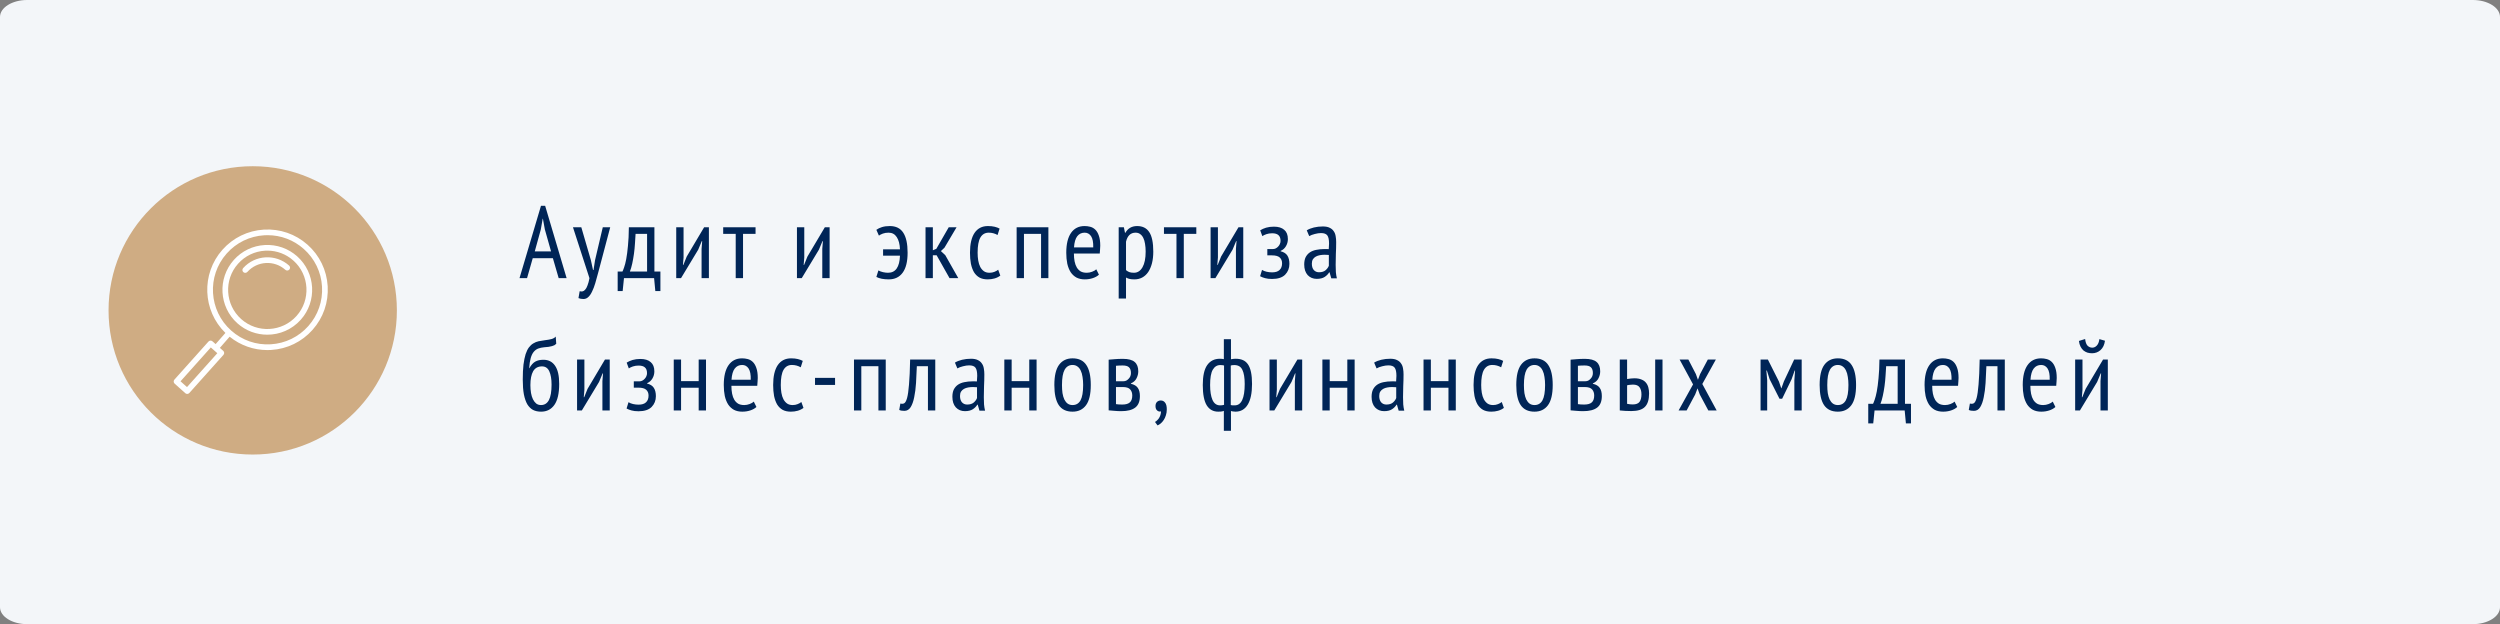
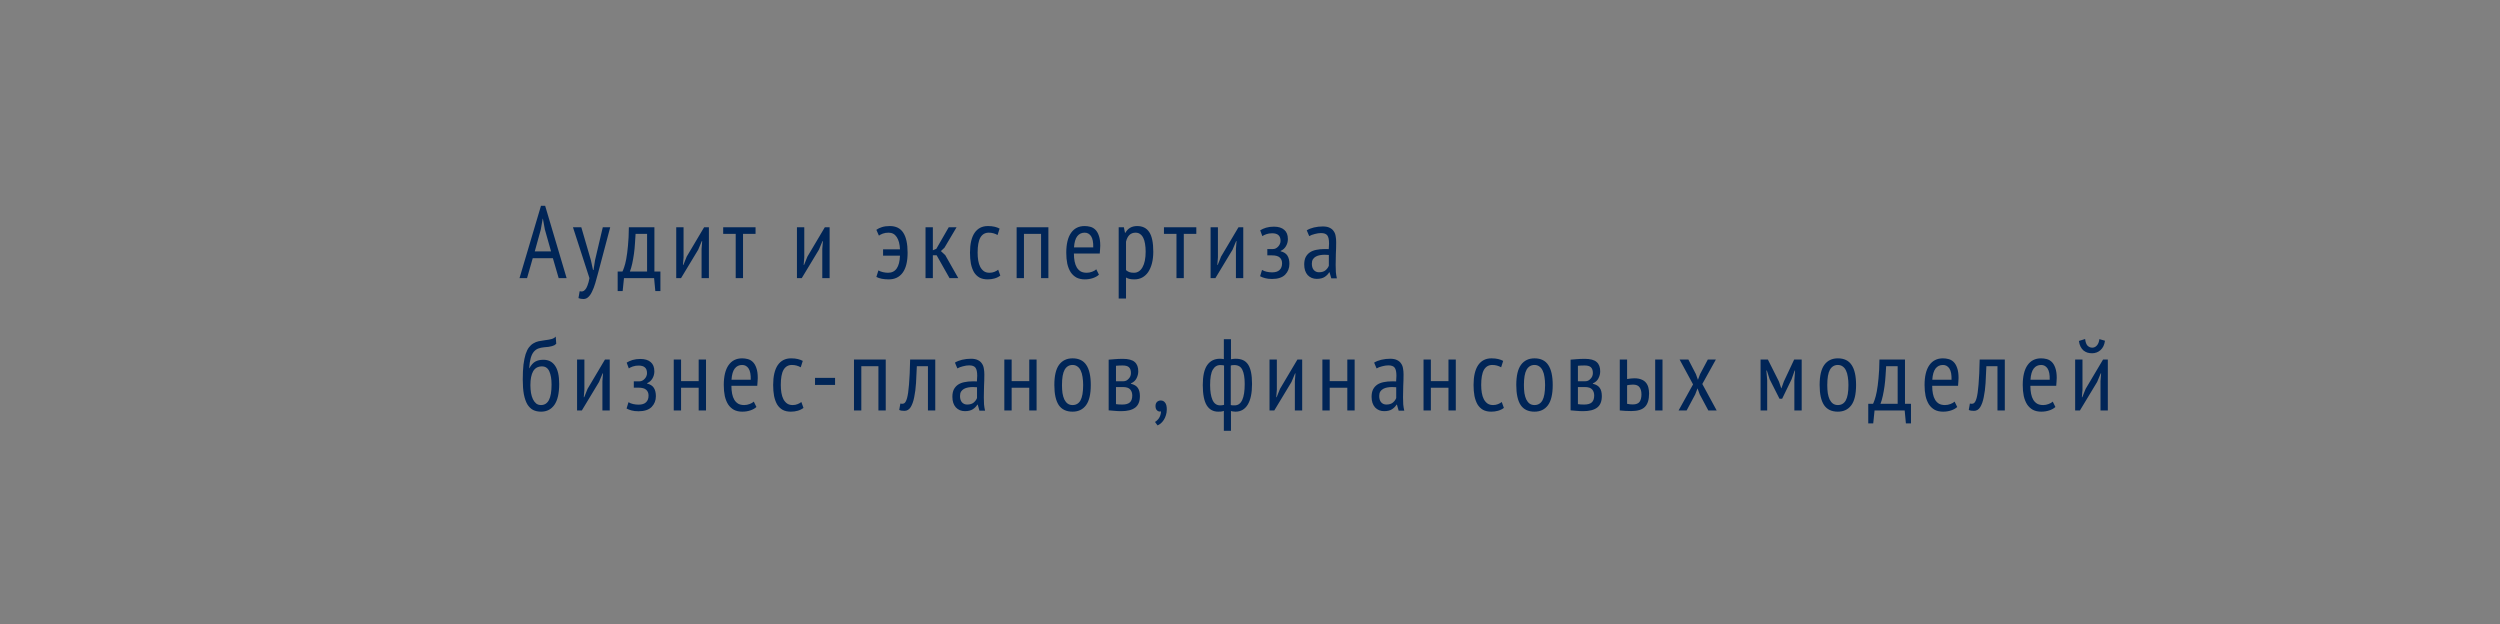
<svg xmlns="http://www.w3.org/2000/svg" width="737" height="184" viewBox="0 0 737 184" fill="none">
  <rect x="0" y="0" width="737" height="184" fill="#808080" stroke="none" />
  <g clip-path="url(#clip0_61_7528)">
-     <path d="M728.972 0H8.028C3.594 0 0 2.239 0 5V179C0 181.761 3.594 184 8.028 184H728.972C733.406 184 737 181.761 737 179V5C737 2.239 733.406 0 728.972 0Z" fill="#F3F6F9" />
    <path d="M162.99 76.12H157.05L155.37 82H153.15L159.48 60.67H160.71L167.04 82H164.7L162.99 76.12ZM157.65 74.11H162.45L160.62 67.63L160.05 64.48H159.99L159.42 67.69L157.65 74.11ZM174.191 76.69L174.821 79.6H174.971L175.421 76.69L177.701 67H179.891L176.321 80.47C176.041 81.55 175.761 82.56 175.481 83.5C175.201 84.44 174.891 85.25 174.551 85.93C174.231 86.63 173.861 87.17 173.441 87.55C173.041 87.95 172.561 88.15 172.001 88.15C171.441 88.15 170.951 88.06 170.531 87.88L170.891 85.84C171.171 85.94 171.451 85.96 171.731 85.9C172.011 85.84 172.271 85.67 172.511 85.39C172.771 85.11 173.001 84.69 173.201 84.13C173.421 83.59 173.611 82.88 173.771 82L168.911 67H171.371L174.191 76.69ZM194.689 85.81H193.189L192.829 82H183.949L183.559 85.81H182.089V80.05H183.499C183.619 79.83 183.779 79.43 183.979 78.85C184.199 78.25 184.409 77.43 184.609 76.39C184.809 75.33 184.979 74.03 185.119 72.49C185.279 70.95 185.369 69.12 185.389 67H192.919V80.05H194.689V85.81ZM190.759 80.05V68.95H187.369C187.329 69.81 187.269 70.75 187.189 71.77C187.129 72.79 187.029 73.81 186.889 74.83C186.749 75.83 186.579 76.79 186.379 77.71C186.179 78.63 185.949 79.41 185.689 80.05H190.759ZM206.823 73.36L207.003 71.08H206.883L205.833 73.6L200.763 82H199.353V67H201.513V75.91L201.333 78.1H201.453L202.443 75.64L207.573 67H208.983V82H206.823V73.36ZM222.736 68.95H219.046V82H216.886V68.95H213.196V67H222.736V68.95ZM242.411 73.36L242.591 71.08H242.471L241.421 73.6L236.351 82H234.941V67H237.101V75.91L236.921 78.1H237.041L238.031 75.64L243.161 67H244.571V82H242.411V73.36ZM260.332 73.51H265.312C265.252 71.95 264.932 70.74 264.352 69.88C263.792 69.02 262.992 68.59 261.952 68.59C261.312 68.59 260.752 68.68 260.272 68.86C259.792 69.04 259.402 69.24 259.102 69.46L258.352 67.75C258.812 67.41 259.372 67.14 260.032 66.94C260.692 66.74 261.452 66.64 262.312 66.64C264.112 66.64 265.432 67.29 266.272 68.59C267.132 69.89 267.562 71.86 267.562 74.5C267.562 77.12 267.072 79.09 266.092 80.41C265.132 81.71 263.772 82.36 262.012 82.36C260.472 82.36 259.252 82.12 258.352 81.64L258.952 79.72C259.332 79.94 259.782 80.11 260.302 80.23C260.822 80.35 261.322 80.41 261.802 80.41C264.022 80.41 265.192 78.73 265.312 75.37H260.332V73.51ZM276.115 75.25H275.005V82H272.845V67H275.005V73.78L276.025 73.36L279.685 67H281.995L278.425 73.03L277.375 74.02L278.665 75.22L282.505 82H279.925L276.115 75.25ZM294.892 81.25C294.392 81.63 293.822 81.91 293.182 82.09C292.542 82.27 291.872 82.36 291.172 82.36C290.212 82.36 289.402 82.18 288.742 81.82C288.082 81.44 287.542 80.91 287.122 80.23C286.722 79.53 286.422 78.7 286.222 77.74C286.042 76.76 285.952 75.68 285.952 74.5C285.952 71.94 286.402 69.99 287.302 68.65C288.222 67.31 289.532 66.64 291.232 66.64C292.012 66.64 292.682 66.71 293.242 66.85C293.802 66.99 294.282 67.17 294.682 67.39L294.082 69.28C293.282 68.82 292.412 68.59 291.472 68.59C290.392 68.59 289.572 69.07 289.012 70.03C288.472 70.97 288.202 72.46 288.202 74.5C288.202 75.32 288.262 76.09 288.382 76.81C288.502 77.53 288.702 78.16 288.982 78.7C289.262 79.22 289.622 79.64 290.062 79.96C290.502 80.26 291.052 80.41 291.712 80.41C292.232 80.41 292.712 80.32 293.152 80.14C293.612 79.96 293.982 79.75 294.262 79.51L294.892 81.25ZM306.905 68.95H301.865V82H299.705V67H309.065V82H306.905V68.95ZM323.966 80.98C323.486 81.42 322.876 81.76 322.136 82C321.396 82.24 320.616 82.36 319.796 82.36C318.856 82.36 318.036 82.18 317.336 81.82C316.656 81.44 316.086 80.91 315.626 80.23C315.186 79.53 314.856 78.7 314.636 77.74C314.436 76.78 314.336 75.7 314.336 74.5C314.336 71.94 314.806 69.99 315.746 68.65C316.686 67.31 318.016 66.64 319.736 66.64C320.296 66.64 320.846 66.71 321.386 66.85C321.946 66.99 322.446 67.27 322.886 67.69C323.326 68.11 323.676 68.7 323.936 69.46C324.216 70.22 324.356 71.21 324.356 72.43C324.356 72.77 324.336 73.14 324.296 73.54C324.276 73.92 324.246 74.32 324.206 74.74H316.586C316.586 75.6 316.656 76.38 316.796 77.08C316.936 77.78 317.156 78.38 317.456 78.88C317.756 79.36 318.136 79.74 318.596 80.02C319.076 80.28 319.666 80.41 320.366 80.41C320.906 80.41 321.436 80.31 321.956 80.11C322.496 79.91 322.906 79.67 323.186 79.39L323.966 80.98ZM322.286 72.94C322.326 71.44 322.116 70.34 321.656 69.64C321.196 68.94 320.566 68.59 319.766 68.59C318.846 68.59 318.116 68.94 317.576 69.64C317.036 70.34 316.716 71.44 316.616 72.94H322.286ZM329.788 67H331.318L331.648 68.62H331.768C332.508 67.3 333.668 66.64 335.248 66.64C336.828 66.64 338.008 67.23 338.788 68.41C339.588 69.59 339.988 71.52 339.988 74.2C339.988 75.46 339.858 76.6 339.598 77.62C339.338 78.62 338.968 79.48 338.488 80.2C338.008 80.9 337.418 81.44 336.718 81.82C336.038 82.18 335.278 82.36 334.438 82.36C333.858 82.36 333.398 82.32 333.058 82.24C332.718 82.18 332.348 82.04 331.948 81.82V88H329.788V67ZM331.948 79.63C332.228 79.87 332.538 80.06 332.878 80.2C333.238 80.34 333.708 80.41 334.288 80.41C335.348 80.41 336.188 79.87 336.808 78.79C337.428 77.71 337.738 76.17 337.738 74.17C337.738 73.33 337.678 72.57 337.558 71.89C337.458 71.21 337.288 70.63 337.048 70.15C336.808 69.65 336.498 69.27 336.118 69.01C335.758 68.73 335.308 68.59 334.768 68.59C333.308 68.59 332.368 69.48 331.948 71.26V79.63ZM352.674 68.95H348.984V82H346.824V68.95H343.134V67H352.674V68.95ZM364.353 73.36L364.533 71.08H364.413L363.363 73.6L358.293 82H356.883V67H359.043V75.91L358.863 78.1H358.983L359.973 75.64L365.103 67H366.513V82H364.353V73.36ZM373.607 75.28V73.42H375.257C375.537 73.42 375.807 73.36 376.067 73.24C376.347 73.1 376.587 72.92 376.787 72.7C377.007 72.48 377.177 72.23 377.297 71.95C377.437 71.65 377.507 71.34 377.507 71.02C377.507 70.24 377.297 69.67 376.877 69.31C376.477 68.95 375.857 68.77 375.017 68.77C374.397 68.77 373.827 68.86 373.307 69.04C372.807 69.22 372.417 69.41 372.137 69.61L371.507 67.9C372.007 67.58 372.587 67.32 373.247 67.12C373.927 66.92 374.697 66.82 375.557 66.82C376.877 66.82 377.887 67.13 378.587 67.75C379.307 68.35 379.667 69.26 379.667 70.48C379.667 71.24 379.477 71.94 379.097 72.58C378.717 73.22 378.197 73.68 377.537 73.96V74.08C378.457 74.3 379.117 74.72 379.517 75.34C379.917 75.96 380.117 76.78 380.117 77.8C380.117 79.06 379.697 80.12 378.857 80.98C378.017 81.82 376.727 82.24 374.987 82.24C374.187 82.24 373.507 82.16 372.947 82C372.407 81.86 371.917 81.67 371.477 81.43L372.047 79.57C372.427 79.81 372.877 79.99 373.397 80.11C373.917 80.23 374.457 80.29 375.017 80.29C375.997 80.29 376.727 80.06 377.207 79.6C377.707 79.14 377.957 78.48 377.957 77.62C377.957 76.9 377.727 76.33 377.267 75.91C376.807 75.49 376.037 75.28 374.957 75.28H373.607ZM385.234 67.9C385.814 67.54 386.514 67.26 387.334 67.06C388.174 66.86 389.054 66.76 389.974 66.76C390.814 66.76 391.484 66.89 391.984 67.15C392.504 67.39 392.904 67.73 393.184 68.17C393.484 68.59 393.674 69.08 393.754 69.64C393.854 70.18 393.904 70.75 393.904 71.35C393.904 72.55 393.874 73.72 393.814 74.86C393.774 76 393.754 77.08 393.754 78.1C393.754 78.86 393.774 79.57 393.814 80.23C393.874 80.87 393.974 81.48 394.114 82.06H392.464L391.954 80.29H391.834C391.534 80.81 391.094 81.26 390.514 81.64C389.934 82.02 389.154 82.21 388.174 82.21C387.094 82.21 386.204 81.84 385.504 81.1C384.824 80.34 384.484 79.3 384.484 77.98C384.484 77.12 384.624 76.4 384.904 75.82C385.204 75.24 385.614 74.77 386.134 74.41C386.674 74.05 387.304 73.8 388.024 73.66C388.764 73.5 389.584 73.42 390.484 73.42C390.684 73.42 390.884 73.42 391.084 73.42C391.284 73.42 391.494 73.43 391.714 73.45C391.774 72.83 391.804 72.28 391.804 71.8C391.804 70.66 391.634 69.86 391.294 69.4C390.954 68.94 390.334 68.71 389.434 68.71C388.874 68.71 388.264 68.8 387.604 68.98C386.944 69.14 386.394 69.35 385.954 69.61L385.234 67.9ZM391.744 75.16C391.544 75.14 391.344 75.13 391.144 75.13C390.944 75.11 390.744 75.1 390.544 75.1C390.064 75.1 389.594 75.14 389.134 75.22C388.674 75.3 388.264 75.44 387.904 75.64C387.544 75.84 387.254 76.11 387.034 76.45C386.834 76.79 386.734 77.22 386.734 77.74C386.734 78.54 386.924 79.16 387.304 79.6C387.704 80.04 388.214 80.26 388.834 80.26C389.674 80.26 390.324 80.06 390.784 79.66C391.244 79.26 391.564 78.82 391.744 78.34V75.16ZM156.06 108.55C156.58 107.61 157.16 106.96 157.8 106.6C158.44 106.24 159.24 106.06 160.2 106.06C161.68 106.06 162.82 106.64 163.62 107.8C164.44 108.96 164.85 110.75 164.85 113.17C164.85 115.95 164.38 118.01 163.44 119.35C162.5 120.69 161.19 121.36 159.51 121.36C158.61 121.36 157.82 121.19 157.14 120.85C156.48 120.49 155.92 119.94 155.46 119.2C155.02 118.44 154.68 117.46 154.44 116.26C154.22 115.06 154.11 113.61 154.11 111.91C154.11 110.19 154.18 108.72 154.32 107.5C154.48 106.28 154.69 105.25 154.95 104.41C155.23 103.57 155.56 102.9 155.94 102.4C156.32 101.9 156.75 101.51 157.23 101.23C157.71 100.93 158.23 100.72 158.79 100.6C159.37 100.48 159.98 100.38 160.62 100.3C161.46 100.2 162.13 100.08 162.63 99.94C163.13 99.8 163.53 99.56 163.83 99.22L163.98 101.35C163.82 101.51 163.64 101.65 163.44 101.77C163.24 101.87 163 101.96 162.72 102.04C162.44 102.12 162.11 102.19 161.73 102.25C161.37 102.29 160.94 102.33 160.44 102.37C159.76 102.43 159.16 102.56 158.64 102.76C158.14 102.96 157.7 103.29 157.32 103.75C156.96 104.19 156.67 104.8 156.45 105.58C156.23 106.36 156.08 107.35 156 108.55H156.06ZM156.36 113.53C156.36 114.35 156.42 115.12 156.54 115.84C156.66 116.54 156.85 117.16 157.11 117.7C157.37 118.22 157.69 118.64 158.07 118.96C158.47 119.26 158.94 119.41 159.48 119.41C160.52 119.41 161.3 118.92 161.82 117.94C162.34 116.96 162.6 115.44 162.6 113.38C162.6 111.74 162.38 110.44 161.94 109.48C161.5 108.5 160.78 108.01 159.78 108.01C158.6 108.01 157.73 108.49 157.17 109.45C156.63 110.41 156.36 111.77 156.36 113.53ZM177.589 112.36L177.769 110.08H177.649L176.599 112.6L171.529 121H170.119V106H172.279V114.91L172.099 117.1H172.219L173.209 114.64L178.339 106H179.749V121H177.589V112.36ZM186.843 114.28V112.42H188.493C188.773 112.42 189.043 112.36 189.303 112.24C189.583 112.1 189.823 111.92 190.023 111.7C190.243 111.48 190.413 111.23 190.533 110.95C190.673 110.65 190.743 110.34 190.743 110.02C190.743 109.24 190.533 108.67 190.113 108.31C189.713 107.95 189.093 107.77 188.253 107.77C187.633 107.77 187.063 107.86 186.543 108.04C186.043 108.22 185.653 108.41 185.373 108.61L184.743 106.9C185.243 106.58 185.823 106.32 186.483 106.12C187.163 105.92 187.933 105.82 188.793 105.82C190.113 105.82 191.123 106.13 191.823 106.75C192.543 107.35 192.903 108.26 192.903 109.48C192.903 110.24 192.713 110.94 192.333 111.58C191.953 112.22 191.433 112.68 190.773 112.96V113.08C191.693 113.3 192.353 113.72 192.753 114.34C193.153 114.96 193.353 115.78 193.353 116.8C193.353 118.06 192.933 119.12 192.093 119.98C191.253 120.82 189.963 121.24 188.223 121.24C187.423 121.24 186.743 121.16 186.183 121C185.643 120.86 185.153 120.67 184.713 120.43L185.283 118.57C185.663 118.81 186.113 118.99 186.633 119.11C187.153 119.23 187.693 119.29 188.253 119.29C189.233 119.29 189.963 119.06 190.443 118.6C190.943 118.14 191.193 117.48 191.193 116.62C191.193 115.9 190.963 115.33 190.503 114.91C190.043 114.49 189.273 114.28 188.193 114.28H186.843ZM205.97 114.31H200.78V121H198.62V106H200.78V112.36H205.97V106H208.13V121H205.97V114.31ZM222.998 119.98C222.518 120.42 221.908 120.76 221.168 121C220.428 121.24 219.648 121.36 218.828 121.36C217.888 121.36 217.068 121.18 216.368 120.82C215.688 120.44 215.118 119.91 214.658 119.23C214.218 118.53 213.888 117.7 213.668 116.74C213.468 115.78 213.368 114.7 213.368 113.5C213.368 110.94 213.838 108.99 214.778 107.65C215.718 106.31 217.048 105.64 218.768 105.64C219.328 105.64 219.878 105.71 220.418 105.85C220.978 105.99 221.478 106.27 221.918 106.69C222.358 107.11 222.708 107.7 222.968 108.46C223.248 109.22 223.388 110.21 223.388 111.43C223.388 111.77 223.368 112.14 223.328 112.54C223.308 112.92 223.278 113.32 223.238 113.74H215.618C215.618 114.6 215.688 115.38 215.828 116.08C215.968 116.78 216.188 117.38 216.488 117.88C216.788 118.36 217.168 118.74 217.628 119.02C218.108 119.28 218.698 119.41 219.398 119.41C219.938 119.41 220.468 119.31 220.988 119.11C221.528 118.91 221.938 118.67 222.218 118.39L222.998 119.98ZM221.318 111.94C221.358 110.44 221.148 109.34 220.688 108.64C220.228 107.94 219.598 107.59 218.798 107.59C217.878 107.59 217.148 107.94 216.608 108.64C216.068 109.34 215.748 110.44 215.648 111.94H221.318ZM236.866 120.25C236.366 120.63 235.796 120.91 235.156 121.09C234.516 121.27 233.846 121.36 233.146 121.36C232.186 121.36 231.376 121.18 230.716 120.82C230.056 120.44 229.516 119.91 229.096 119.23C228.696 118.53 228.396 117.7 228.196 116.74C228.016 115.76 227.926 114.68 227.926 113.5C227.926 110.94 228.376 108.99 229.276 107.65C230.196 106.31 231.506 105.64 233.206 105.64C233.986 105.64 234.656 105.71 235.216 105.85C235.776 105.99 236.256 106.17 236.656 106.39L236.056 108.28C235.256 107.82 234.386 107.59 233.446 107.59C232.366 107.59 231.546 108.07 230.986 109.03C230.446 109.97 230.176 111.46 230.176 113.5C230.176 114.32 230.236 115.09 230.356 115.81C230.476 116.53 230.676 117.16 230.956 117.7C231.236 118.22 231.596 118.64 232.036 118.96C232.476 119.26 233.026 119.41 233.686 119.41C234.206 119.41 234.686 119.32 235.126 119.14C235.586 118.96 235.956 118.75 236.236 118.51L236.866 120.25ZM240.265 111.4H246.175V113.47H240.265V111.4ZM258.956 107.95H253.916V121H251.756V106H261.116V121H258.956V107.95ZM273.556 107.95H270.286C270.226 109.65 270.146 111.3 270.046 112.9C269.946 114.48 269.766 115.88 269.506 117.1C269.266 118.32 268.916 119.3 268.456 120.04C267.996 120.76 267.386 121.12 266.626 121.12C266.286 121.12 265.996 121.1 265.756 121.06C265.516 121.02 265.296 120.95 265.096 120.85L265.426 118.96C265.846 119.08 266.216 119.06 266.536 118.9C266.876 118.72 267.166 118.2 267.406 117.34C267.646 116.46 267.836 115.13 267.976 113.35C268.136 111.55 268.246 109.1 268.306 106H275.716V121H273.556V107.95ZM281.513 106.9C282.093 106.54 282.793 106.26 283.613 106.06C284.453 105.86 285.333 105.76 286.253 105.76C287.093 105.76 287.763 105.89 288.263 106.15C288.783 106.39 289.183 106.73 289.463 107.17C289.763 107.59 289.953 108.08 290.033 108.64C290.133 109.18 290.183 109.75 290.183 110.35C290.183 111.55 290.153 112.72 290.093 113.86C290.053 115 290.033 116.08 290.033 117.1C290.033 117.86 290.053 118.57 290.093 119.23C290.153 119.87 290.253 120.48 290.393 121.06H288.743L288.233 119.29H288.113C287.813 119.81 287.373 120.26 286.793 120.64C286.213 121.02 285.433 121.21 284.453 121.21C283.373 121.21 282.483 120.84 281.783 120.1C281.103 119.34 280.763 118.3 280.763 116.98C280.763 116.12 280.903 115.4 281.183 114.82C281.483 114.24 281.893 113.77 282.413 113.41C282.953 113.05 283.583 112.8 284.303 112.66C285.043 112.5 285.863 112.42 286.763 112.42C286.963 112.42 287.163 112.42 287.363 112.42C287.563 112.42 287.773 112.43 287.993 112.45C288.053 111.83 288.083 111.28 288.083 110.8C288.083 109.66 287.913 108.86 287.573 108.4C287.233 107.94 286.613 107.71 285.713 107.71C285.153 107.71 284.543 107.8 283.883 107.98C283.223 108.14 282.673 108.35 282.233 108.61L281.513 106.9ZM288.023 114.16C287.823 114.14 287.623 114.13 287.423 114.13C287.223 114.11 287.023 114.1 286.823 114.1C286.343 114.1 285.873 114.14 285.413 114.22C284.953 114.3 284.543 114.44 284.183 114.64C283.823 114.84 283.533 115.11 283.313 115.45C283.113 115.79 283.013 116.22 283.013 116.74C283.013 117.54 283.203 118.16 283.583 118.6C283.983 119.04 284.493 119.26 285.113 119.26C285.953 119.26 286.603 119.06 287.063 118.66C287.523 118.26 287.843 117.82 288.023 117.34V114.16ZM303.425 114.31H298.235V121H296.075V106H298.235V112.36H303.425V106H305.585V121H303.425V114.31ZM310.822 113.5C310.822 110.8 311.282 108.82 312.202 107.56C313.142 106.28 314.472 105.64 316.192 105.64C318.032 105.64 319.382 106.29 320.242 107.59C321.122 108.89 321.562 110.86 321.562 113.5C321.562 116.22 321.092 118.21 320.152 119.47C319.212 120.73 317.892 121.36 316.192 121.36C314.352 121.36 312.992 120.71 312.112 119.41C311.252 118.11 310.822 116.14 310.822 113.5ZM313.072 113.5C313.072 114.38 313.122 115.18 313.222 115.9C313.342 116.62 313.522 117.24 313.762 117.76C314.022 118.28 314.352 118.69 314.752 118.99C315.152 119.27 315.632 119.41 316.192 119.41C317.232 119.41 318.012 118.95 318.532 118.03C319.052 117.09 319.312 115.58 319.312 113.5C319.312 112.64 319.252 111.85 319.132 111.13C319.032 110.39 318.852 109.76 318.592 109.24C318.352 108.72 318.032 108.32 317.632 108.04C317.232 107.74 316.752 107.59 316.192 107.59C315.172 107.59 314.392 108.06 313.852 109C313.332 109.94 313.072 111.44 313.072 113.5ZM326.832 106.03C327.392 105.99 328.002 105.94 328.662 105.88C329.322 105.82 330.112 105.79 331.032 105.79C332.652 105.79 333.812 106.1 334.512 106.72C335.212 107.32 335.562 108.24 335.562 109.48C335.562 110.18 335.392 110.86 335.052 111.52C334.732 112.18 334.182 112.68 333.402 113.02V113.14C334.362 113.36 335.042 113.77 335.442 114.37C335.842 114.95 336.042 115.75 336.042 116.77C336.042 118.33 335.582 119.46 334.662 120.16C333.742 120.86 332.372 121.21 330.552 121.21C329.872 121.21 329.222 121.18 328.602 121.12C327.982 121.08 327.392 121.03 326.832 120.97V106.03ZM328.992 119.14C329.292 119.18 329.572 119.21 329.832 119.23C330.112 119.25 330.452 119.26 330.852 119.26C331.872 119.26 332.612 119.05 333.072 118.63C333.552 118.21 333.792 117.53 333.792 116.59C333.792 115.87 333.592 115.28 333.192 114.82C332.792 114.34 332.062 114.1 331.002 114.1H328.992V119.14ZM331.212 112.39C331.492 112.39 331.762 112.33 332.022 112.21C332.282 112.07 332.512 111.89 332.712 111.67C332.932 111.45 333.102 111.2 333.222 110.92C333.342 110.62 333.402 110.31 333.402 109.99C333.402 109.21 333.212 108.64 332.832 108.28C332.472 107.92 331.842 107.74 330.942 107.74C330.462 107.74 330.082 107.75 329.802 107.77C329.522 107.79 329.252 107.81 328.992 107.83V112.39H331.212ZM340.641 119.71C340.641 119.21 340.781 118.81 341.061 118.51C341.361 118.21 341.741 118.06 342.201 118.06C342.721 118.06 343.141 118.27 343.461 118.69C343.801 119.11 343.971 119.77 343.971 120.67C343.971 121.33 343.881 121.92 343.701 122.44C343.541 122.98 343.321 123.45 343.041 123.85C342.781 124.25 342.491 124.58 342.171 124.84C341.851 125.1 341.541 125.29 341.241 125.41L340.491 124.39C340.751 124.25 340.991 124.06 341.211 123.82C341.451 123.6 341.641 123.35 341.781 123.07C341.941 122.79 342.061 122.49 342.141 122.17C342.221 121.87 342.261 121.57 342.261 121.27C341.861 121.39 341.491 121.31 341.151 121.03C340.811 120.75 340.641 120.31 340.641 119.71ZM360.79 121.12C360.51 121.24 360.22 121.31 359.92 121.33C359.64 121.35 359.38 121.36 359.14 121.36C357.66 121.36 356.53 120.74 355.75 119.5C354.97 118.24 354.58 116.24 354.58 113.5C354.58 110.84 355.01 108.89 355.87 107.65C356.75 106.39 358 105.76 359.62 105.76C360.08 105.76 360.47 105.8 360.79 105.88V100H362.89V105.91C363.17 105.85 363.42 105.81 363.64 105.79C363.88 105.77 364.1 105.76 364.3 105.76C365.1 105.76 365.8 105.89 366.4 106.15C367 106.41 367.5 106.83 367.9 107.41C368.3 107.99 368.6 108.76 368.8 109.72C369 110.66 369.1 111.82 369.1 113.2C369.1 115.9 368.67 117.94 367.81 119.32C366.97 120.68 365.77 121.36 364.21 121.36C364.05 121.36 363.83 121.34 363.55 121.3C363.27 121.28 363.05 121.23 362.89 121.15V127H360.79V121.12ZM363.88 107.62C363.68 107.62 363.51 107.63 363.37 107.65C363.23 107.65 363.05 107.69 362.83 107.77V119.41C362.99 119.45 363.16 119.48 363.34 119.5C363.54 119.5 363.76 119.5 364 119.5C365.96 119.5 366.94 117.4 366.94 113.2C366.94 111.36 366.71 109.97 366.25 109.03C365.81 108.09 365.02 107.62 363.88 107.62ZM359.68 119.5C359.88 119.5 360.07 119.49 360.25 119.47C360.43 119.45 360.63 119.41 360.85 119.35V107.74C360.51 107.66 360.14 107.62 359.74 107.62C358.8 107.62 358.06 108.08 357.52 109C357 109.9 356.74 111.4 356.74 113.5C356.74 115.34 356.97 116.8 357.43 117.88C357.91 118.96 358.66 119.5 359.68 119.5ZM381.724 112.36L381.904 110.08H381.784L380.734 112.6L375.664 121H374.254V106H376.414V114.91L376.234 117.1H376.354L377.344 114.64L382.474 106H383.884V121H381.724V112.36ZM397.188 114.31H391.998V121H389.838V106H391.998V112.36H397.188V106H399.348V121H397.188V114.31ZM405.095 106.9C405.675 106.54 406.375 106.26 407.195 106.06C408.035 105.86 408.915 105.76 409.835 105.76C410.675 105.76 411.345 105.89 411.845 106.15C412.365 106.39 412.765 106.73 413.045 107.17C413.345 107.59 413.535 108.08 413.615 108.64C413.715 109.18 413.765 109.75 413.765 110.35C413.765 111.55 413.735 112.72 413.675 113.86C413.635 115 413.615 116.08 413.615 117.1C413.615 117.86 413.635 118.57 413.675 119.23C413.735 119.87 413.835 120.48 413.975 121.06H412.325L411.815 119.29H411.695C411.395 119.81 410.955 120.26 410.375 120.64C409.795 121.02 409.015 121.21 408.035 121.21C406.955 121.21 406.065 120.84 405.365 120.1C404.685 119.34 404.345 118.3 404.345 116.98C404.345 116.12 404.485 115.4 404.765 114.82C405.065 114.24 405.475 113.77 405.995 113.41C406.535 113.05 407.165 112.8 407.885 112.66C408.625 112.5 409.445 112.42 410.345 112.42C410.545 112.42 410.745 112.42 410.945 112.42C411.145 112.42 411.355 112.43 411.575 112.45C411.635 111.83 411.665 111.28 411.665 110.8C411.665 109.66 411.495 108.86 411.155 108.4C410.815 107.94 410.195 107.71 409.295 107.71C408.735 107.71 408.125 107.8 407.465 107.98C406.805 108.14 406.255 108.35 405.815 108.61L405.095 106.9ZM411.605 114.16C411.405 114.14 411.205 114.13 411.005 114.13C410.805 114.11 410.605 114.1 410.405 114.1C409.925 114.1 409.455 114.14 408.995 114.22C408.535 114.3 408.125 114.44 407.765 114.64C407.405 114.84 407.115 115.11 406.895 115.45C406.695 115.79 406.595 116.22 406.595 116.74C406.595 117.54 406.785 118.16 407.165 118.6C407.565 119.04 408.075 119.26 408.695 119.26C409.535 119.26 410.185 119.06 410.645 118.66C411.105 118.26 411.425 117.82 411.605 117.34V114.16ZM427.007 114.31H421.817V121H419.657V106H421.817V112.36H427.007V106H429.167V121H427.007V114.31ZM443.345 120.25C442.845 120.63 442.275 120.91 441.635 121.09C440.995 121.27 440.325 121.36 439.625 121.36C438.665 121.36 437.855 121.18 437.195 120.82C436.535 120.44 435.995 119.91 435.575 119.23C435.175 118.53 434.875 117.7 434.675 116.74C434.495 115.76 434.405 114.68 434.405 113.5C434.405 110.94 434.855 108.99 435.755 107.65C436.675 106.31 437.985 105.64 439.685 105.64C440.465 105.64 441.135 105.71 441.695 105.85C442.255 105.99 442.735 106.17 443.135 106.39L442.535 108.28C441.735 107.82 440.865 107.59 439.925 107.59C438.845 107.59 438.025 108.07 437.465 109.03C436.925 109.97 436.655 111.46 436.655 113.5C436.655 114.32 436.715 115.09 436.835 115.81C436.955 116.53 437.155 117.16 437.435 117.7C437.715 118.22 438.075 118.64 438.515 118.96C438.955 119.26 439.505 119.41 440.165 119.41C440.685 119.41 441.165 119.32 441.605 119.14C442.065 118.96 442.435 118.75 442.715 118.51L443.345 120.25ZM447 113.5C447 110.8 447.46 108.82 448.38 107.56C449.32 106.28 450.65 105.64 452.37 105.64C454.21 105.64 455.56 106.29 456.42 107.59C457.3 108.89 457.74 110.86 457.74 113.5C457.74 116.22 457.27 118.21 456.33 119.47C455.39 120.73 454.07 121.36 452.37 121.36C450.53 121.36 449.17 120.71 448.29 119.41C447.43 118.11 447 116.14 447 113.5ZM449.25 113.5C449.25 114.38 449.3 115.18 449.4 115.9C449.52 116.62 449.7 117.24 449.94 117.76C450.2 118.28 450.53 118.69 450.93 118.99C451.33 119.27 451.81 119.41 452.37 119.41C453.41 119.41 454.19 118.95 454.71 118.03C455.23 117.09 455.49 115.58 455.49 113.5C455.49 112.64 455.43 111.85 455.31 111.13C455.21 110.39 455.03 109.76 454.77 109.24C454.53 108.72 454.21 108.32 453.81 108.04C453.41 107.74 452.93 107.59 452.37 107.59C451.35 107.59 450.57 108.06 450.03 109C449.51 109.94 449.25 111.44 449.25 113.5ZM463.009 106.03C463.569 105.99 464.179 105.94 464.839 105.88C465.499 105.82 466.289 105.79 467.209 105.79C468.829 105.79 469.989 106.1 470.689 106.72C471.389 107.32 471.739 108.24 471.739 109.48C471.739 110.18 471.569 110.86 471.229 111.52C470.909 112.18 470.359 112.68 469.579 113.02V113.14C470.539 113.36 471.219 113.77 471.619 114.37C472.019 114.95 472.219 115.75 472.219 116.77C472.219 118.33 471.759 119.46 470.839 120.16C469.919 120.86 468.549 121.21 466.729 121.21C466.049 121.21 465.399 121.18 464.779 121.12C464.159 121.08 463.569 121.03 463.009 120.97V106.03ZM465.169 119.14C465.469 119.18 465.749 119.21 466.009 119.23C466.289 119.25 466.629 119.26 467.029 119.26C468.049 119.26 468.789 119.05 469.249 118.63C469.729 118.21 469.969 117.53 469.969 116.59C469.969 115.87 469.769 115.28 469.369 114.82C468.969 114.34 468.239 114.1 467.179 114.1H465.169V119.14ZM467.389 112.39C467.669 112.39 467.939 112.33 468.199 112.21C468.459 112.07 468.689 111.89 468.889 111.67C469.109 111.45 469.279 111.2 469.399 110.92C469.519 110.62 469.579 110.31 469.579 109.99C469.579 109.21 469.389 108.64 469.009 108.28C468.649 107.92 468.019 107.74 467.119 107.74C466.639 107.74 466.259 107.75 465.979 107.77C465.699 107.79 465.429 107.81 465.169 107.83V112.39H467.389ZM479.669 119.05C480.269 119.17 480.819 119.23 481.319 119.23C482.279 119.23 482.949 118.98 483.329 118.48C483.709 117.96 483.899 117.22 483.899 116.26C483.899 115.36 483.709 114.66 483.329 114.16C482.969 113.64 482.319 113.38 481.379 113.38C481.119 113.38 480.839 113.4 480.539 113.44C480.239 113.46 479.949 113.51 479.669 113.59V119.05ZM479.669 111.73C480.069 111.65 480.449 111.6 480.809 111.58C481.169 111.54 481.509 111.52 481.829 111.52C482.649 111.52 483.339 111.64 483.899 111.88C484.459 112.1 484.899 112.41 485.219 112.81C485.559 113.21 485.799 113.69 485.939 114.25C486.079 114.79 486.149 115.37 486.149 115.99C486.149 117.81 485.739 119.13 484.919 119.95C484.119 120.77 482.779 121.18 480.899 121.18C479.739 121.18 478.609 121.12 477.509 121V106H479.669V111.73ZM487.949 106H490.109V121H487.949V106ZM499.112 113.32L495.152 106H497.732L499.952 110.29L500.552 111.97L501.182 110.29L503.462 106H505.832L501.842 113.2L506.072 121H503.612L501.092 116.29L500.432 114.49L499.742 116.29L497.222 121H494.852L499.112 113.32ZM528.976 112.09L529.186 109.24H529.066L528.166 111.79L525.376 117.55H524.596L521.686 111.79L520.876 109.24H520.726L520.966 112.06V121H519.016V106H521.176L524.446 112.51L525.106 114.46H525.166L525.886 112.45L528.916 106H531.136V121H528.976V112.09ZM536.43 113.5C536.43 110.8 536.89 108.82 537.81 107.56C538.75 106.28 540.08 105.64 541.8 105.64C543.64 105.64 544.99 106.29 545.85 107.59C546.73 108.89 547.17 110.86 547.17 113.5C547.17 116.22 546.7 118.21 545.76 119.47C544.82 120.73 543.5 121.36 541.8 121.36C539.96 121.36 538.6 120.71 537.72 119.41C536.86 118.11 536.43 116.14 536.43 113.5ZM538.68 113.5C538.68 114.38 538.73 115.18 538.83 115.9C538.95 116.62 539.13 117.24 539.37 117.76C539.63 118.28 539.96 118.69 540.36 118.99C540.76 119.27 541.24 119.41 541.8 119.41C542.84 119.41 543.62 118.95 544.14 118.03C544.66 117.09 544.92 115.58 544.92 113.5C544.92 112.64 544.86 111.85 544.74 111.13C544.64 110.39 544.46 109.76 544.2 109.24C543.96 108.72 543.64 108.32 543.24 108.04C542.84 107.74 542.36 107.59 541.8 107.59C540.78 107.59 540 108.06 539.46 109C538.94 109.94 538.68 111.44 538.68 113.5ZM563.359 124.81H561.859L561.499 121H552.619L552.229 124.81H550.759V119.05H552.169C552.289 118.83 552.449 118.43 552.649 117.85C552.869 117.25 553.079 116.43 553.279 115.39C553.479 114.33 553.649 113.03 553.789 111.49C553.949 109.95 554.039 108.12 554.059 106H561.589V119.05H563.359V124.81ZM559.429 119.05V107.95H556.039C555.999 108.81 555.939 109.75 555.859 110.77C555.799 111.79 555.699 112.81 555.559 113.83C555.419 114.83 555.249 115.79 555.049 116.71C554.849 117.63 554.619 118.41 554.359 119.05H559.429ZM576.992 119.98C576.512 120.42 575.902 120.76 575.162 121C574.422 121.24 573.642 121.36 572.822 121.36C571.882 121.36 571.062 121.18 570.362 120.82C569.682 120.44 569.112 119.91 568.652 119.23C568.212 118.53 567.882 117.7 567.662 116.74C567.462 115.78 567.362 114.7 567.362 113.5C567.362 110.94 567.832 108.99 568.772 107.65C569.712 106.31 571.042 105.64 572.762 105.64C573.322 105.64 573.872 105.71 574.412 105.85C574.972 105.99 575.472 106.27 575.912 106.69C576.352 107.11 576.702 107.7 576.962 108.46C577.242 109.22 577.382 110.21 577.382 111.43C577.382 111.77 577.362 112.14 577.322 112.54C577.302 112.92 577.272 113.32 577.232 113.74H569.612C569.612 114.6 569.682 115.38 569.822 116.08C569.962 116.78 570.182 117.38 570.482 117.88C570.782 118.36 571.162 118.74 571.622 119.02C572.102 119.28 572.692 119.41 573.392 119.41C573.932 119.41 574.462 119.31 574.982 119.11C575.522 118.91 575.932 118.67 576.212 118.39L576.992 119.98ZM575.312 111.94C575.352 110.44 575.142 109.34 574.682 108.64C574.222 107.94 573.592 107.59 572.792 107.59C571.872 107.59 571.142 107.94 570.602 108.64C570.062 109.34 569.742 110.44 569.642 111.94H575.312ZM588.856 107.95H585.586C585.526 109.65 585.446 111.3 585.346 112.9C585.246 114.48 585.066 115.88 584.806 117.1C584.566 118.32 584.216 119.3 583.756 120.04C583.296 120.76 582.686 121.12 581.926 121.12C581.586 121.12 581.296 121.1 581.056 121.06C580.816 121.02 580.596 120.95 580.396 120.85L580.726 118.96C581.146 119.08 581.516 119.06 581.836 118.9C582.176 118.72 582.466 118.2 582.706 117.34C582.946 116.46 583.136 115.13 583.276 113.35C583.436 111.55 583.546 109.1 583.606 106H591.016V121H588.856V107.95ZM605.933 119.98C605.453 120.42 604.843 120.76 604.103 121C603.363 121.24 602.583 121.36 601.763 121.36C600.823 121.36 600.003 121.18 599.303 120.82C598.623 120.44 598.053 119.91 597.593 119.23C597.153 118.53 596.823 117.7 596.603 116.74C596.403 115.78 596.303 114.7 596.303 113.5C596.303 110.94 596.773 108.99 597.713 107.65C598.653 106.31 599.983 105.64 601.703 105.64C602.263 105.64 602.813 105.71 603.353 105.85C603.913 105.99 604.413 106.27 604.853 106.69C605.293 107.11 605.643 107.7 605.903 108.46C606.183 109.22 606.323 110.21 606.323 111.43C606.323 111.77 606.303 112.14 606.263 112.54C606.243 112.92 606.213 113.32 606.173 113.74H598.553C598.553 114.6 598.623 115.38 598.763 116.08C598.903 116.78 599.123 117.38 599.423 117.88C599.723 118.36 600.103 118.74 600.563 119.02C601.043 119.28 601.633 119.41 602.333 119.41C602.873 119.41 603.403 119.31 603.923 119.11C604.463 118.91 604.873 118.67 605.153 118.39L605.933 119.98ZM604.253 111.94C604.293 110.44 604.083 109.34 603.623 108.64C603.163 107.94 602.533 107.59 601.733 107.59C600.813 107.59 600.083 107.94 599.543 108.64C599.003 109.34 598.683 110.44 598.583 111.94H604.253ZM619.226 112.36L619.406 110.08H619.286L618.236 112.6L613.166 121H611.756V106H613.916V114.91L613.736 117.1H613.856L614.846 114.64L619.976 106H621.386V121H619.226V112.36ZM614.696 99.94C614.796 100.86 615.036 101.52 615.416 101.92C615.816 102.3 616.276 102.49 616.796 102.49C617.316 102.49 617.766 102.28 618.146 101.86C618.546 101.44 618.796 100.81 618.896 99.97L620.546 100.45C620.386 101.65 619.946 102.57 619.226 103.21C618.526 103.83 617.696 104.14 616.736 104.14C616.276 104.14 615.826 104.08 615.386 103.96C614.966 103.82 614.576 103.61 614.216 103.33C613.876 103.03 613.586 102.65 613.346 102.19C613.106 101.73 612.946 101.17 612.866 100.51L614.696 99.94Z" fill="#002557" />
-     <path d="M74.5 134C97.972 134 117 114.972 117 91.5C117 68.028 97.972 49 74.5 49C51.028 49 32 68.028 32 91.5C32 114.972 51.028 134 74.5 134Z" fill="#CFAC83" />
-     <path d="M87.624 75.585C84.989 73.228 81.59 72.038 78.068 72.234C74.54 72.43 71.299 73.988 68.942 76.62C64.077 82.057 64.542 90.438 69.978 95.303C72.499 97.558 75.652 98.668 78.795 98.668C82.43 98.668 86.051 97.182 88.66 94.266C93.525 88.831 93.06 80.45 87.624 75.585ZM87.412 93.151C83.164 97.899 75.843 98.305 71.094 94.055C66.346 89.805 65.94 82.485 70.189 77.737C72.247 75.437 75.079 74.076 78.16 73.905C78.379 73.893 78.597 73.887 78.815 73.887C81.66 73.887 84.37 74.92 86.507 76.832C91.256 81.082 91.662 88.403 87.412 93.151Z" fill="white" />
-     <path d="M71.676 79.043C71.367 79.388 71.397 79.917 71.741 80.225C71.901 80.368 72.1 80.438 72.299 80.438C72.529 80.438 72.758 80.344 72.923 80.159C75.838 76.902 80.858 76.624 84.115 79.538C84.46 79.847 84.988 79.817 85.297 79.473C85.605 79.128 85.576 78.599 85.232 78.291C81.286 74.761 75.205 75.099 71.676 79.043Z" fill="white" />
-     <path d="M96.6 84.366C96.316 79.627 94.204 75.284 90.653 72.133C87.101 68.983 82.54 67.41 77.797 67.689C73.058 67.973 68.714 70.085 65.565 73.637C59.251 80.755 59.705 91.573 66.449 98.147L63.562 101.441L62.637 100.62C62.291 100.313 61.764 100.344 61.458 100.688L51.413 111.913C51.265 112.078 51.189 112.295 51.201 112.517C51.213 112.738 51.313 112.947 51.478 113.094L54.634 115.919C54.794 116.062 54.993 116.132 55.192 116.132C55.422 116.132 55.651 116.038 55.816 115.853L65.874 104.614C66.022 104.448 66.099 104.23 66.086 104.007C66.073 103.785 65.972 103.577 65.806 103.429L64.815 102.551L67.7 99.26C70.872 101.825 74.765 103.202 78.836 103.202C79.197 103.202 79.561 103.191 79.924 103.169C84.662 102.884 89.006 100.772 92.156 97.221C95.307 93.669 96.884 89.105 96.6 84.366ZM55.127 114.113L53.219 112.405L62.15 102.425L64.066 104.125L55.127 114.113ZM90.904 96.11C88.05 99.327 84.115 101.24 79.823 101.497C75.532 101.762 71.396 100.325 68.179 97.472C61.538 91.582 60.928 81.388 66.817 74.747C69.671 71.53 73.606 69.617 77.898 69.36C78.227 69.34 78.555 69.33 78.883 69.33C82.819 69.33 86.572 70.751 89.543 73.386C92.76 76.239 94.673 80.174 94.93 84.466C95.187 88.758 93.756 92.894 90.904 96.11Z" fill="white" />
  </g>
  <defs>
    <clipPath id="clip0_61_7528">
      <rect width="737" height="184" fill="white" />
    </clipPath>
  </defs>
</svg>